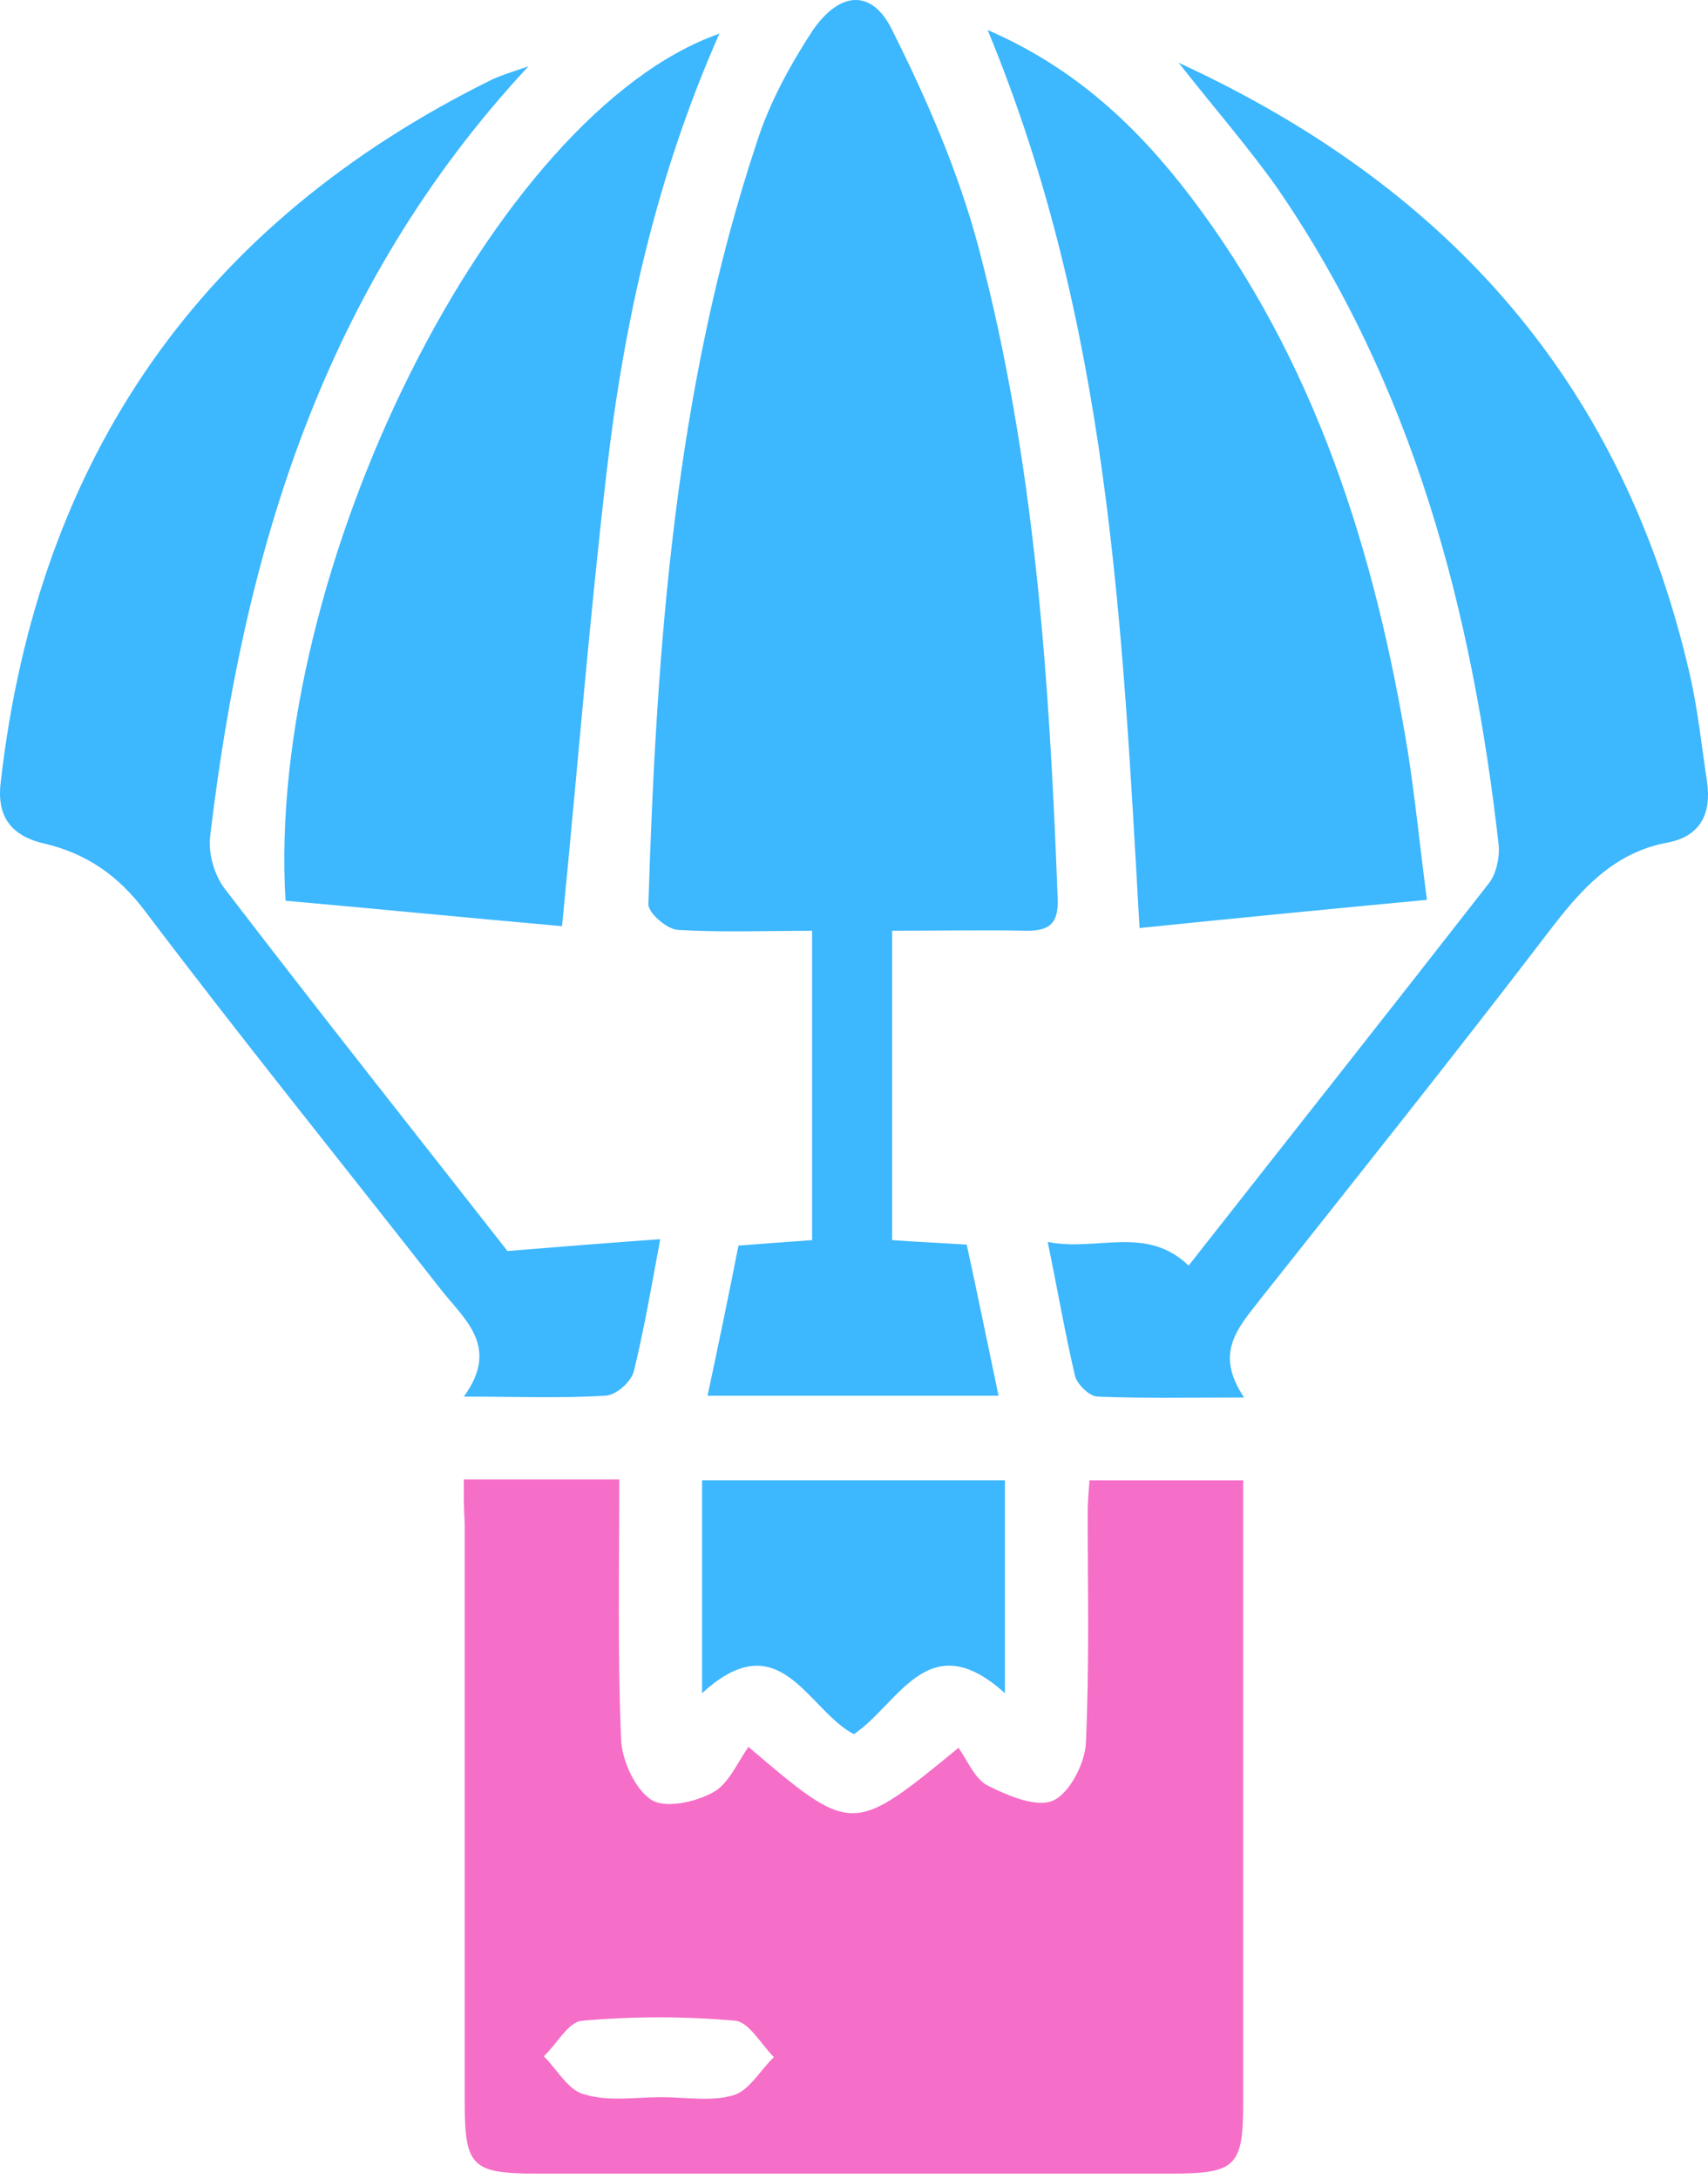
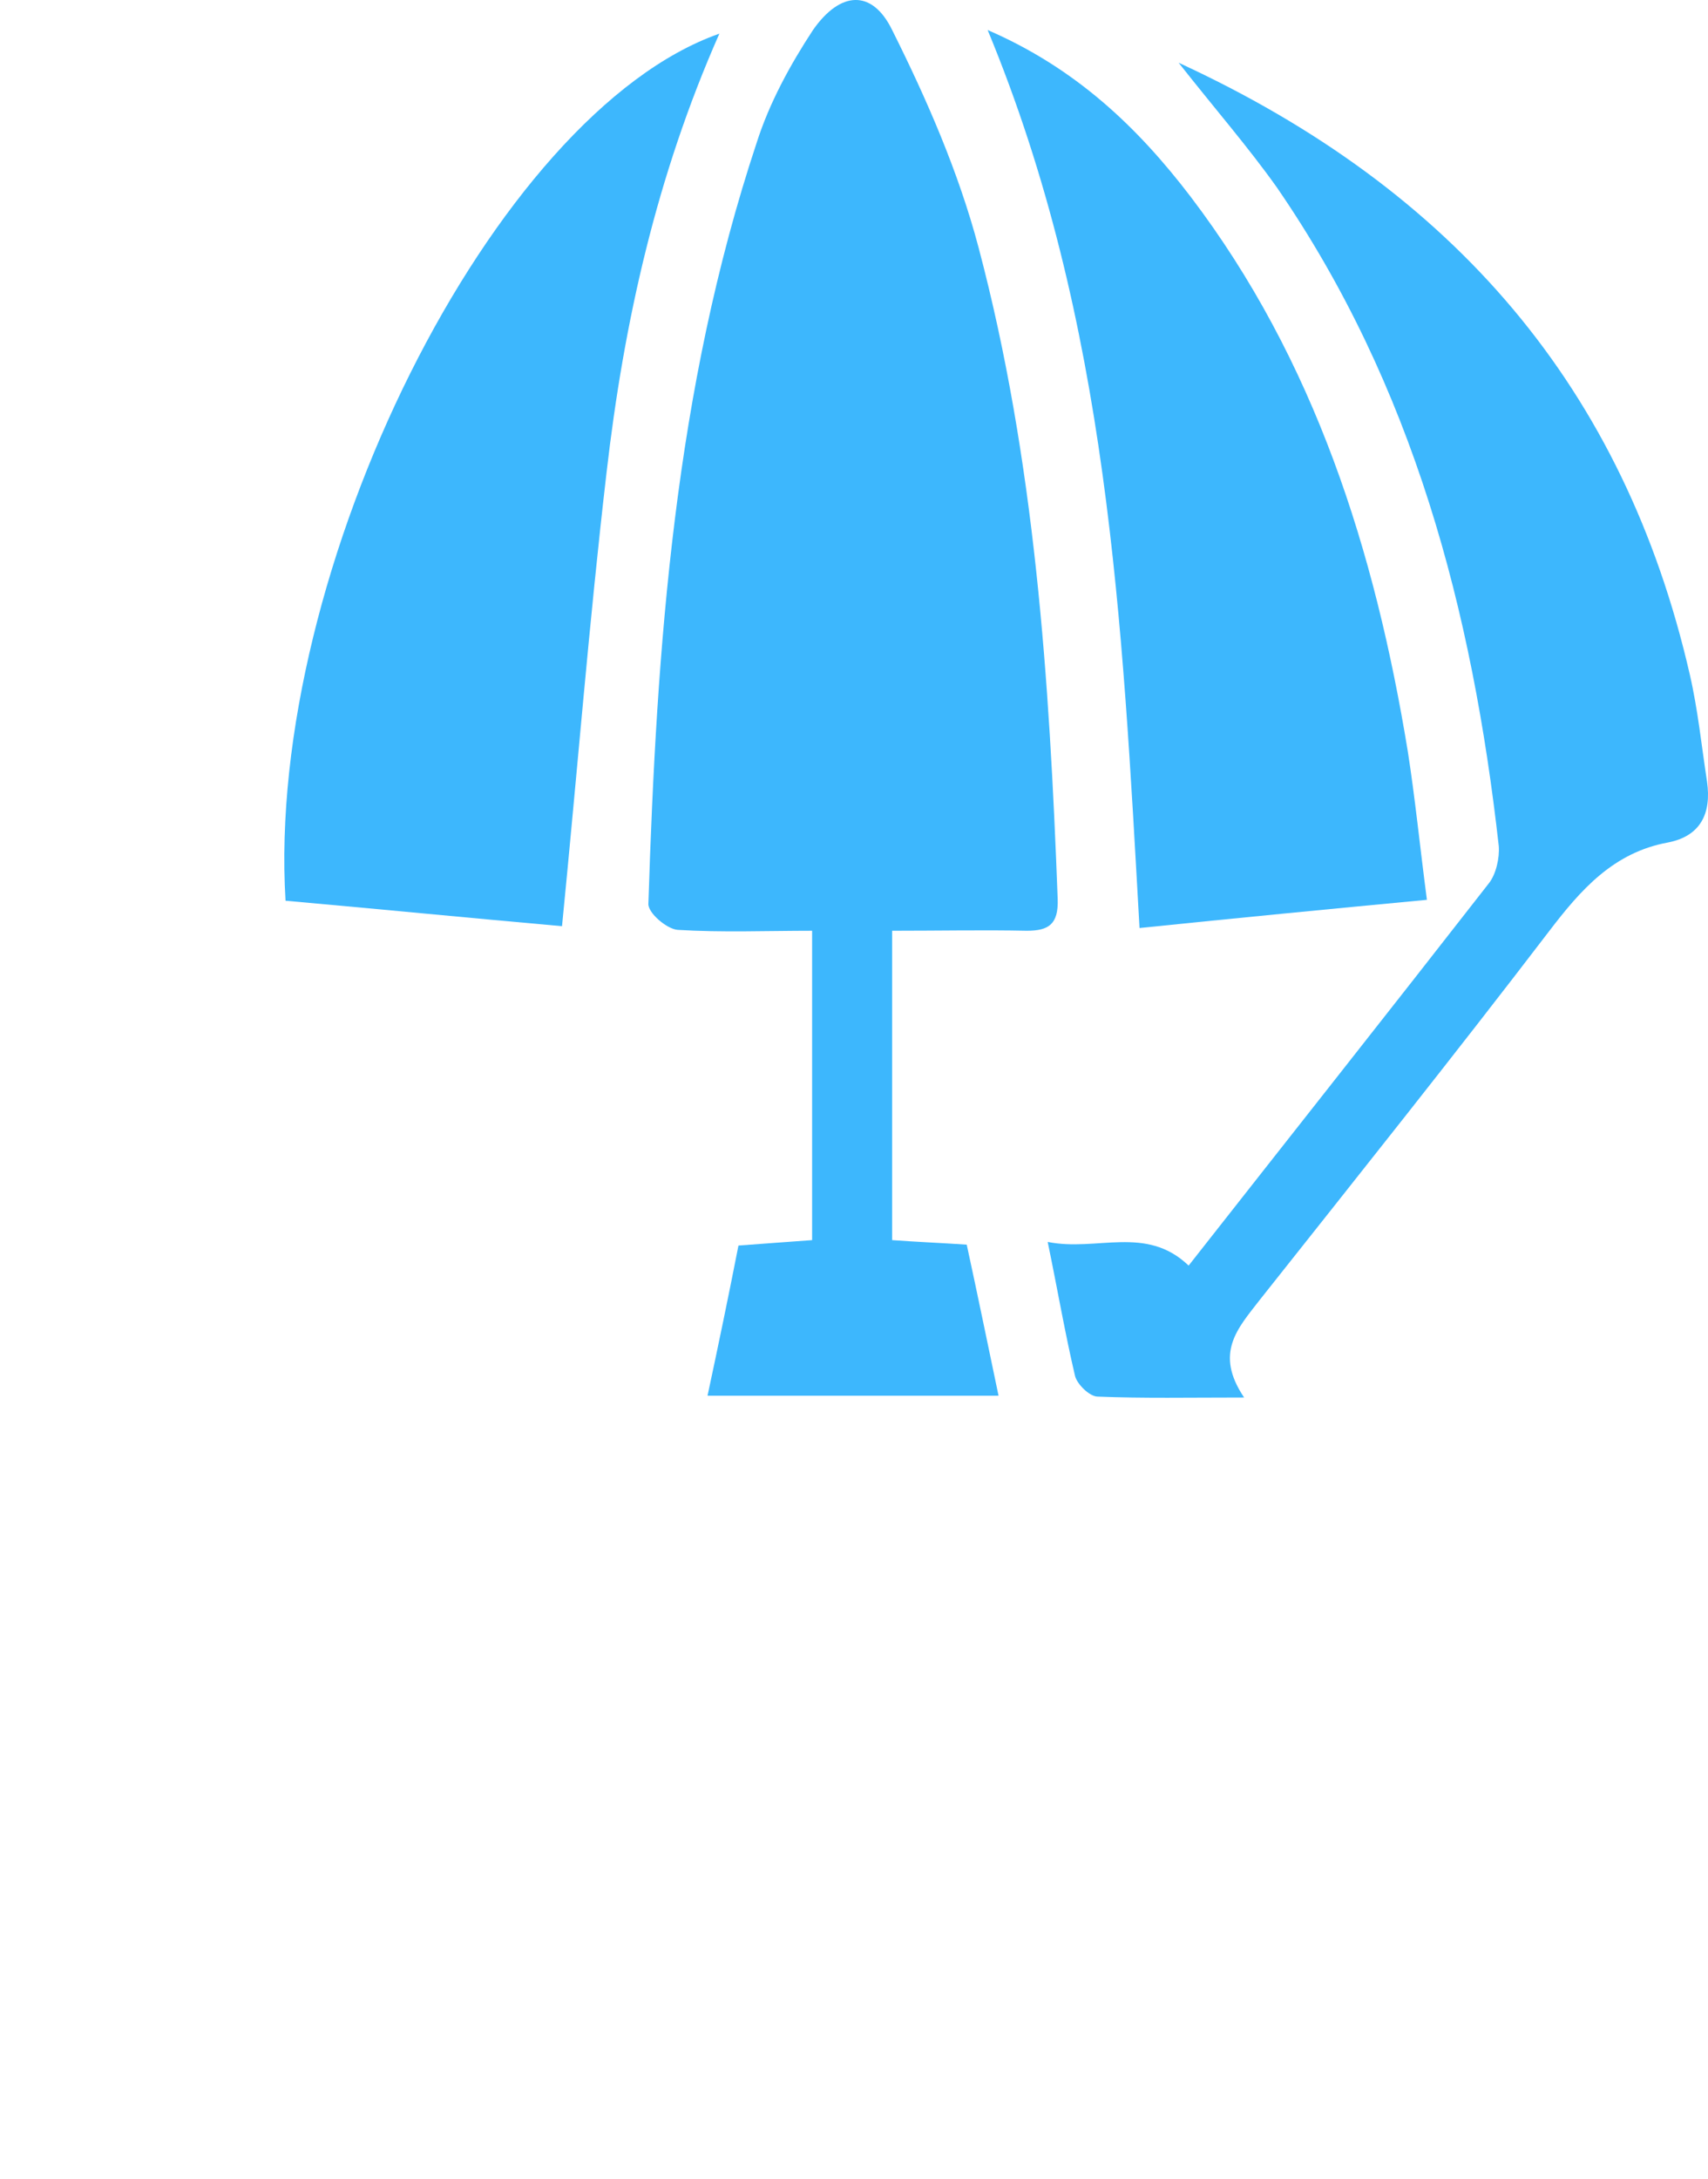
<svg xmlns="http://www.w3.org/2000/svg" width="40" height="51" viewBox="0 0 40 51" fill="none">
-   <path d="M10.862 34.631C12.14 34.631 13.269 34.631 14.504 34.631C14.504 36.697 14.461 38.721 14.546 40.723C14.568 41.213 14.866 41.873 15.249 42.129C15.569 42.341 16.272 42.192 16.698 41.958C17.06 41.766 17.273 41.255 17.528 40.893C19.956 42.959 19.956 42.959 22.448 40.914C22.661 41.213 22.832 41.66 23.151 41.809C23.62 42.043 24.28 42.32 24.663 42.15C25.047 41.979 25.409 41.276 25.43 40.808C25.515 38.998 25.473 37.187 25.473 35.377C25.473 35.164 25.494 34.951 25.515 34.653C26.665 34.653 27.816 34.653 29.115 34.653C29.115 34.993 29.115 35.334 29.115 35.675C29.115 40.19 29.115 44.684 29.115 49.2C29.115 50.733 28.944 50.882 27.39 50.882C22.448 50.882 17.528 50.882 12.587 50.882C11.032 50.882 10.883 50.712 10.883 49.178C10.883 44.663 10.883 40.169 10.883 35.654C10.862 35.355 10.862 35.036 10.862 34.631ZM15.484 49.093C16.059 49.093 16.655 49.2 17.166 49.05C17.55 48.944 17.805 48.454 18.125 48.156C17.826 47.858 17.55 47.347 17.23 47.304C16.037 47.197 14.823 47.197 13.631 47.304C13.311 47.325 13.034 47.858 12.736 48.135C13.056 48.454 13.311 48.944 13.694 49.029C14.248 49.2 14.887 49.093 15.484 49.093Z" fill="#F56EC7" />
  <path d="M20.893 21.788C20.893 24.301 20.893 26.602 20.893 29.03C21.468 29.072 22.001 29.093 22.64 29.136C22.895 30.308 23.13 31.458 23.385 32.672C21.085 32.672 18.849 32.672 16.57 32.672C16.825 31.479 17.06 30.35 17.294 29.157C17.869 29.115 18.423 29.072 19.019 29.03C19.019 26.644 19.019 24.323 19.019 21.788C17.954 21.788 16.91 21.831 15.867 21.767C15.611 21.745 15.164 21.362 15.185 21.149C15.377 15.122 15.803 9.115 17.72 3.343C18.018 2.406 18.508 1.512 19.04 0.702C19.679 -0.213 20.425 -0.256 20.893 0.702C21.703 2.321 22.448 4.025 22.917 5.793C24.237 10.777 24.578 15.91 24.77 21.043C24.791 21.639 24.557 21.788 24.046 21.788C23.044 21.767 22.022 21.788 20.893 21.788Z" fill="#3DB7FD" />
  <path d="M27.603 1.469C34.077 4.451 38.039 9.115 39.572 15.782C39.764 16.613 39.849 17.465 39.977 18.295C40.084 19.041 39.828 19.573 39.061 19.722C37.783 19.956 37.017 20.83 36.271 21.809C34.056 24.706 31.777 27.56 29.498 30.435C28.987 31.096 28.433 31.671 29.136 32.714C27.858 32.714 26.772 32.736 25.707 32.693C25.515 32.693 25.217 32.395 25.175 32.203C24.94 31.202 24.77 30.201 24.536 29.072C25.686 29.306 26.836 28.668 27.837 29.626C30.18 26.644 32.523 23.684 34.865 20.681C35.036 20.468 35.121 20.084 35.1 19.807C34.482 14.291 33.098 9.03 29.903 4.387C29.221 3.429 28.476 2.577 27.603 1.469Z" fill="#3DB7FD" />
-   <path d="M12.374 1.554C7.539 6.751 5.708 12.97 4.919 19.594C4.877 19.999 5.026 20.51 5.282 20.829C7.518 23.747 9.818 26.644 11.884 29.285C13.183 29.178 14.27 29.093 15.462 29.008C15.249 30.158 15.079 31.138 14.845 32.096C14.781 32.352 14.419 32.672 14.163 32.672C13.141 32.735 12.118 32.693 10.862 32.693C11.735 31.5 10.841 30.861 10.287 30.137C7.986 27.198 5.644 24.301 3.407 21.341C2.768 20.489 2.023 19.977 1.022 19.743C0.212 19.552 -0.086 19.062 0.021 18.274C0.894 10.713 4.706 5.218 11.543 1.852C11.735 1.767 11.927 1.703 12.374 1.554Z" fill="#3DB7FD" />
  <path d="M23.13 0.703C25.196 1.597 26.644 2.982 27.88 4.6C30.797 8.434 32.203 12.907 32.97 17.592C33.14 18.679 33.247 19.765 33.417 21.064C31.16 21.277 28.966 21.49 26.687 21.724C26.282 14.568 25.963 7.539 23.13 0.703Z" fill="#3DB7FD" />
  <path d="M13.162 21.681C11.011 21.49 8.839 21.277 6.687 21.085C6.219 13.354 11.565 2.641 16.847 0.788C15.377 4.11 14.611 7.539 14.206 11.053C13.801 14.525 13.524 18.018 13.162 21.681Z" fill="#3DB7FD" />
-   <path d="M23.534 39.636C21.745 38.017 21.064 39.87 19.999 40.595C18.913 40.041 18.274 37.954 16.442 39.636C16.442 37.932 16.442 36.335 16.442 34.652C18.763 34.652 21.106 34.652 23.534 34.652C23.534 36.25 23.534 37.868 23.534 39.636Z" fill="#3DB7FD" />
</svg>